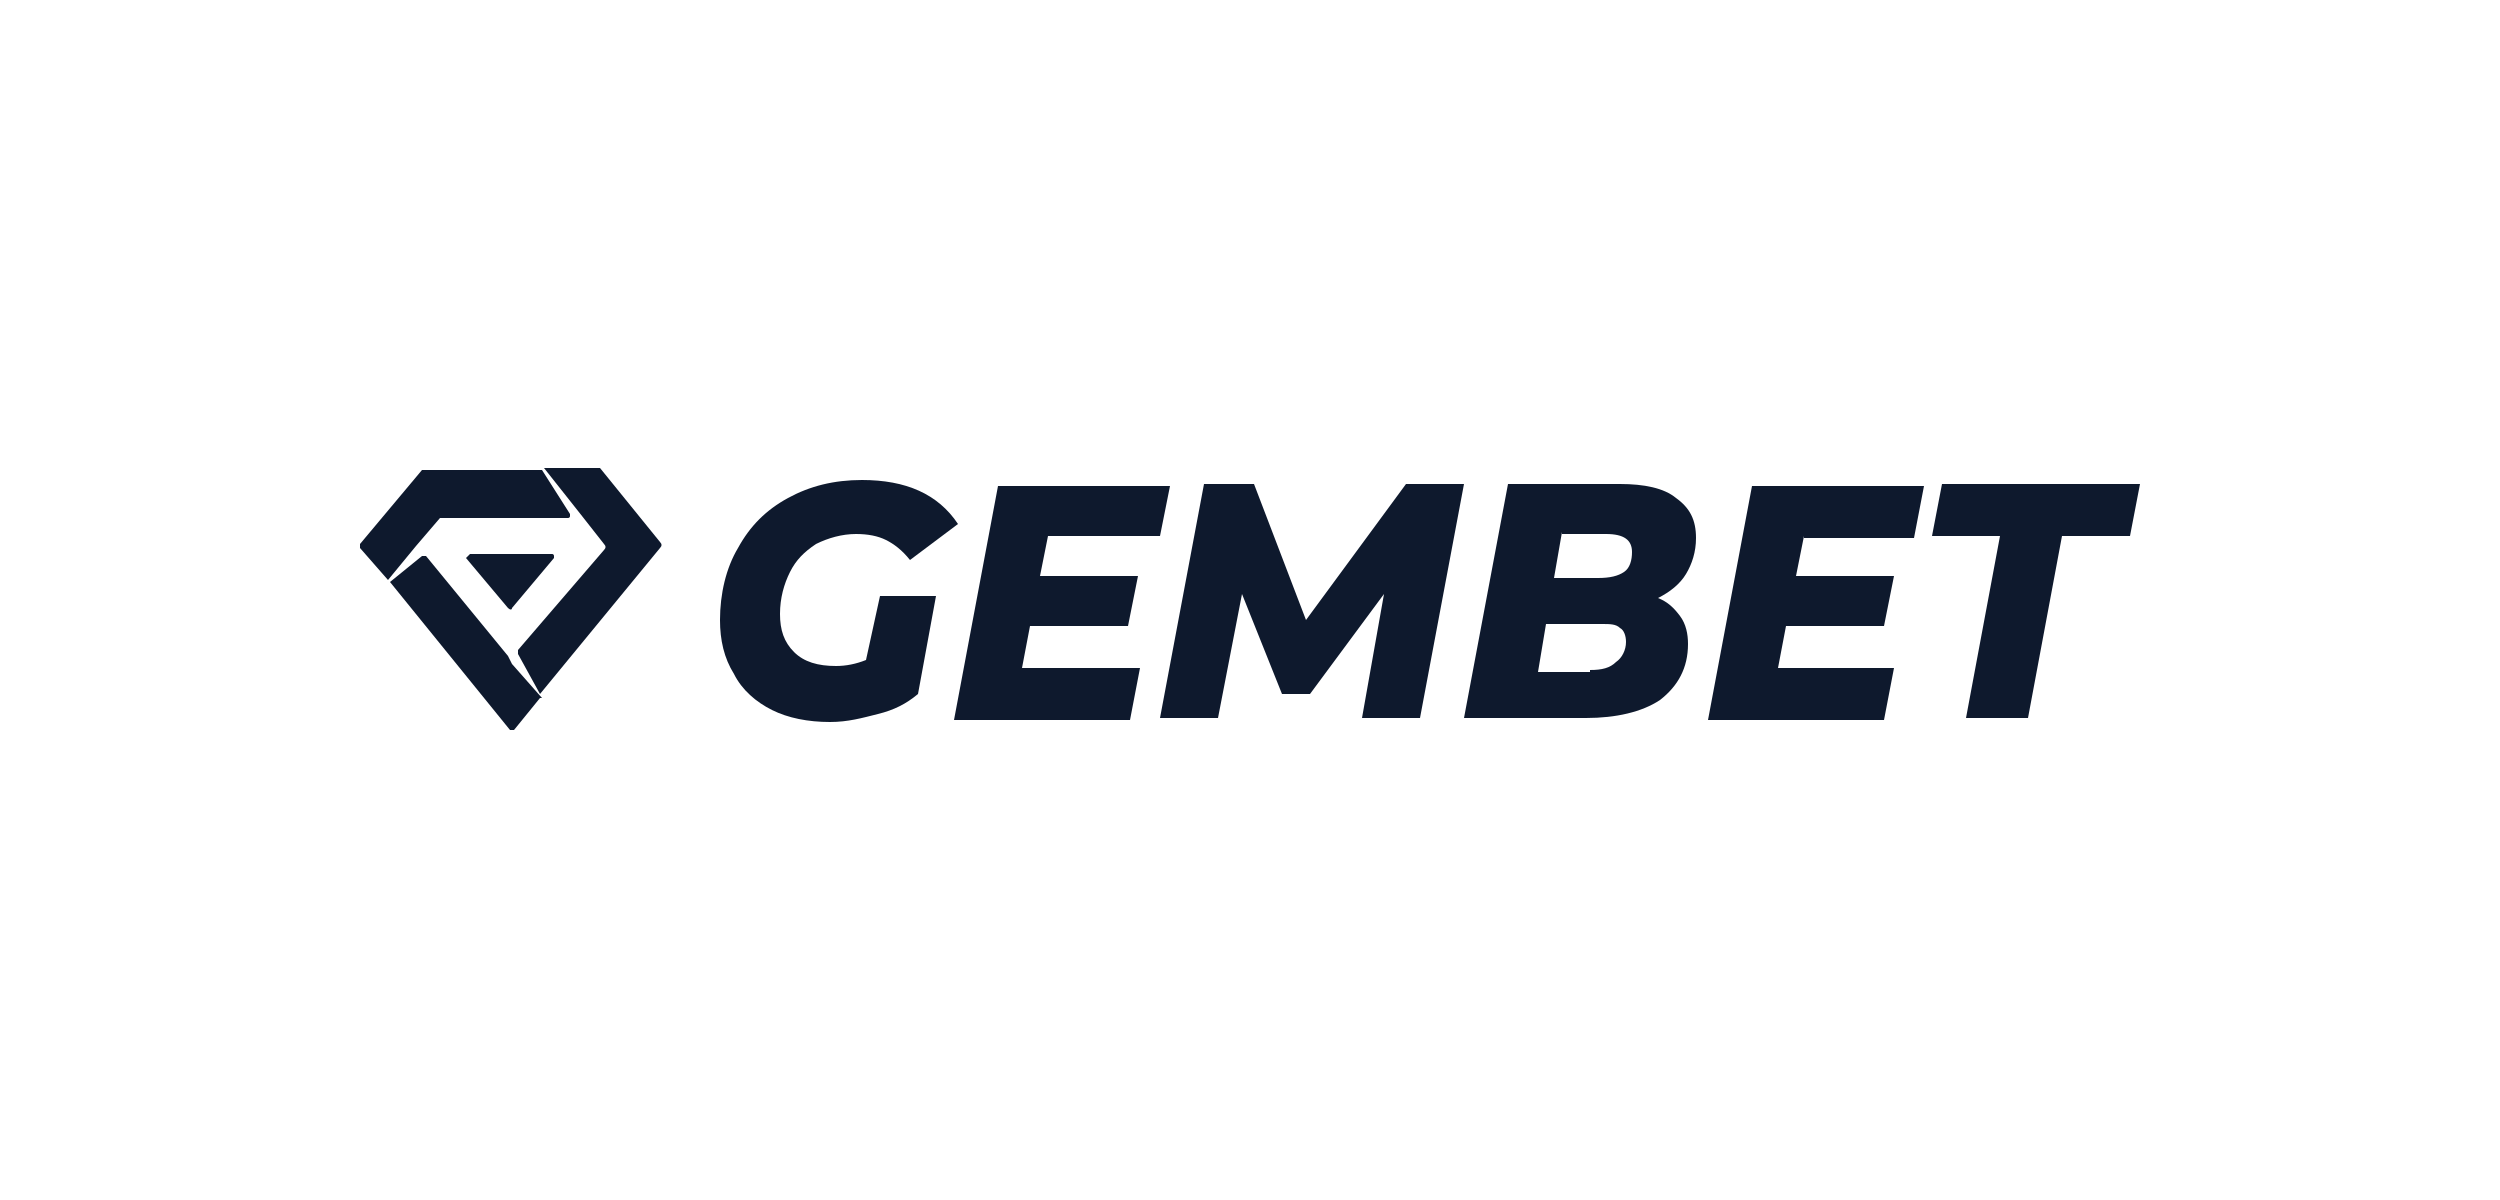
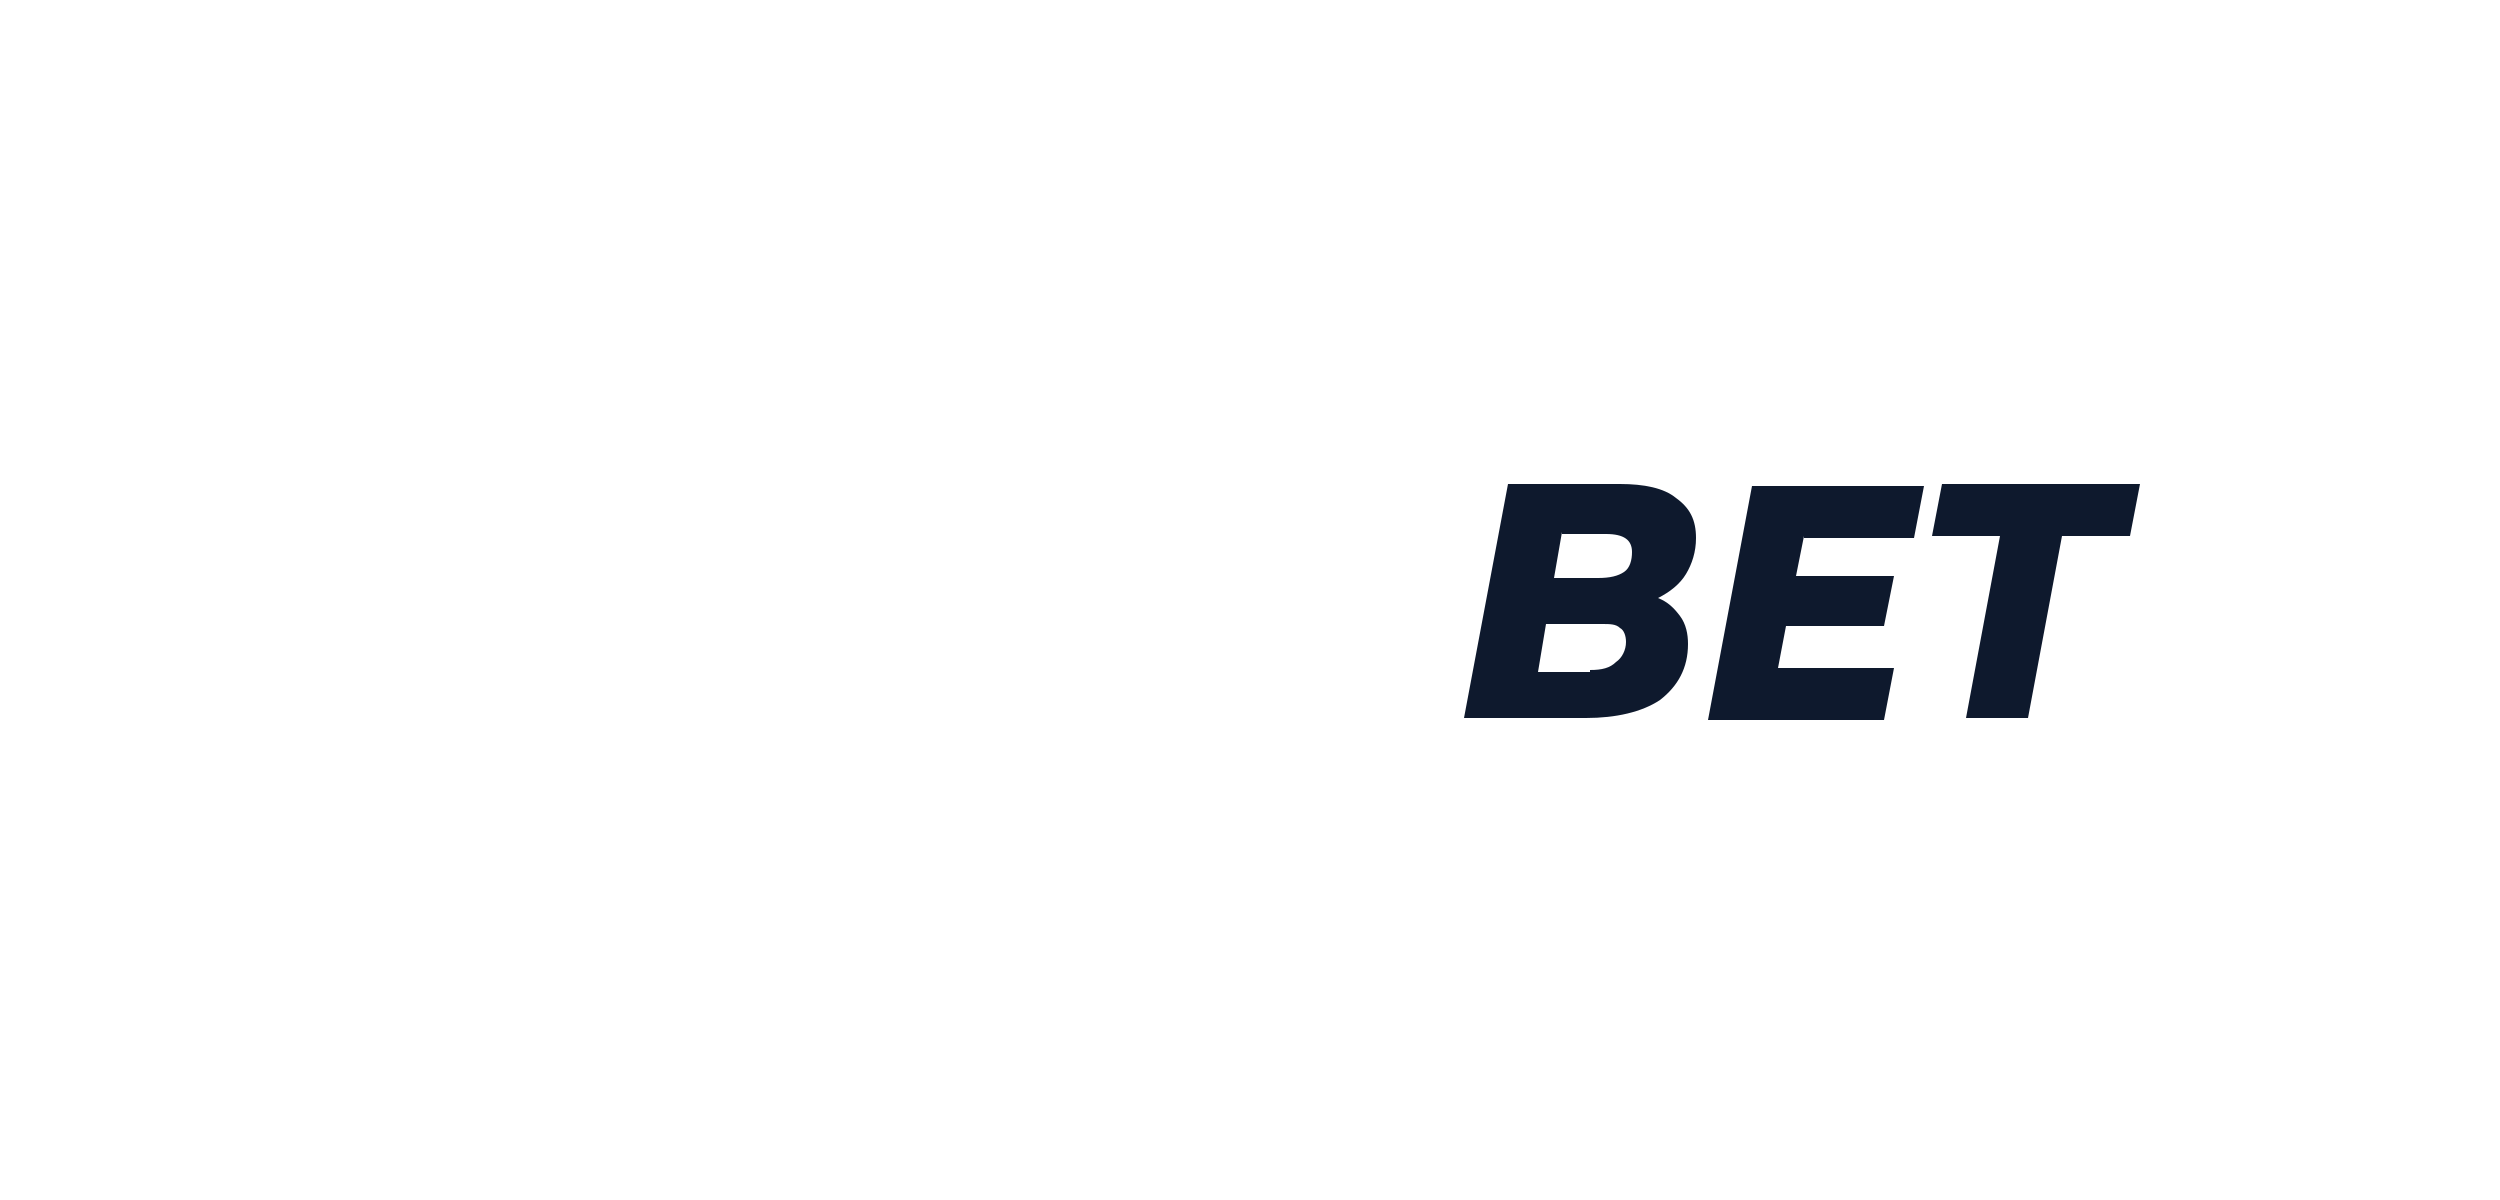
<svg xmlns="http://www.w3.org/2000/svg" version="1.1" id="Layer_1" x="0px" y="0px" width="125px" height="60px" viewBox="0 0 125 60" style="enable-background:new 0 0 125 60;" xml:space="preserve">
  <style type="text/css">
	.st0{fill-rule:evenodd;clip-rule:evenodd;fill:#0E192D;}
</style>
  <g>
-     <path class="st0" d="M44,29.8h2.8l-0.9,4.9c-0.6,0.5-1.2,0.8-2,1c-0.8,0.2-1.5,0.4-2.4,0.4c-1.1,0-2.1-0.2-2.9-0.6   c-0.8-0.4-1.5-1-1.9-1.8C36.2,32.9,36,32,36,31c0-1.3,0.3-2.6,0.9-3.6c0.6-1.1,1.4-1.9,2.5-2.5c1.1-0.6,2.3-0.9,3.7-0.9   c2.2,0,3.8,0.7,4.8,2.2L45.5,28c-0.4-0.5-0.8-0.8-1.2-1c-0.4-0.2-0.9-0.3-1.5-0.3c-0.7,0-1.4,0.2-2,0.5c-0.6,0.4-1,0.8-1.3,1.4   c-0.3,0.6-0.5,1.3-0.5,2.1c0,0.8,0.2,1.4,0.7,1.9c0.5,0.5,1.2,0.7,2.1,0.7c0.5,0,1-0.1,1.5-0.3L44,29.8z M52.4,26.8l-0.4,2h4.9   l-0.5,2.5h-4.9l-0.4,2.1H57l-0.5,2.6h-8.8l2.2-11.7h8.6L58,26.8H52.4z M73.2,24.2L71,35.9h-2.9l1.1-6.2l-3.7,5h-1.4l-2-5l-1.2,6.2   h-2.9l2.2-11.7h2.5l2.6,6.8l5-6.8H73.2z" />
    <path class="st0" d="M82.9,29.9c0.5,0.2,0.8,0.5,1.1,0.9c0.3,0.4,0.4,0.9,0.4,1.4c0,1.2-0.5,2.1-1.4,2.8c-0.9,0.6-2.2,0.9-3.7,0.9   h-6.1l2.2-11.7H81c1.2,0,2.2,0.2,2.8,0.7c0.7,0.5,1,1.1,1,2c0,0.7-0.2,1.3-0.5,1.8C84,29.2,83.5,29.6,82.9,29.9z M78.1,26.6   l-0.4,2.3h2.2c0.6,0,1-0.1,1.3-0.3c0.3-0.2,0.4-0.6,0.4-1c0-0.6-0.4-0.9-1.3-0.9H78.1z M79.5,33.5c0.6,0,1-0.1,1.3-0.4   c0.3-0.2,0.5-0.6,0.5-1c0-0.3-0.1-0.6-0.3-0.7c-0.2-0.2-0.5-0.2-0.9-0.2h-2.8l-0.4,2.4H79.5z M90.2,26.8l-0.4,2h4.9l-0.5,2.5h-4.9   l-0.4,2.1h5.8l-0.5,2.6h-8.8l2.2-11.7h8.6l-0.5,2.6H90.2z M100,26.8h-3.4l0.5-2.6h9.9l-0.5,2.6h-3.4l-1.7,9.1h-3.1L100,26.8z" />
-     <path class="st0" d="M20.8,27.3l-1.4,1.7L18,27.4c0-0.1,0-0.1,0-0.2l3.1-3.7c0,0,0.1,0,0.1,0h5.9l1.4,2.2c0,0,0,0.1,0,0.1   c0,0.1-0.1,0.1-0.1,0.1h-6.3c0,0-0.1,0-0.1,0L20.8,27.3z M25.6,33.2l1.5,1.7H27l-1.3,1.6c0,0,0,0,0,0c-0.1,0-0.1,0-0.2,0l-6-7.4   l1.6-1.3c0.1,0,0.1,0,0.2,0l4.1,5L25.6,33.2z M30.2,27.5c0.1-0.1,0.1-0.2,0-0.3l-1.1-1.4l-1.9-2.4h2.7c0,0,0.1,0,0.1,0l3,3.7   c0.1,0.1,0.1,0.2,0,0.3l-6,7.3l-1.1-2c0-0.1,0-0.1,0-0.2L30.2,27.5z M23.5,27.7h4.1c0.1,0,0.1,0.1,0.1,0.1c0,0,0,0.1,0,0.1   l-2.1,2.5c0,0.1-0.1,0.1-0.2,0c0,0,0,0,0,0l-2.1-2.5C23.4,27.8,23.4,27.8,23.5,27.7C23.5,27.7,23.5,27.7,23.5,27.7z" />
  </g>
</svg>